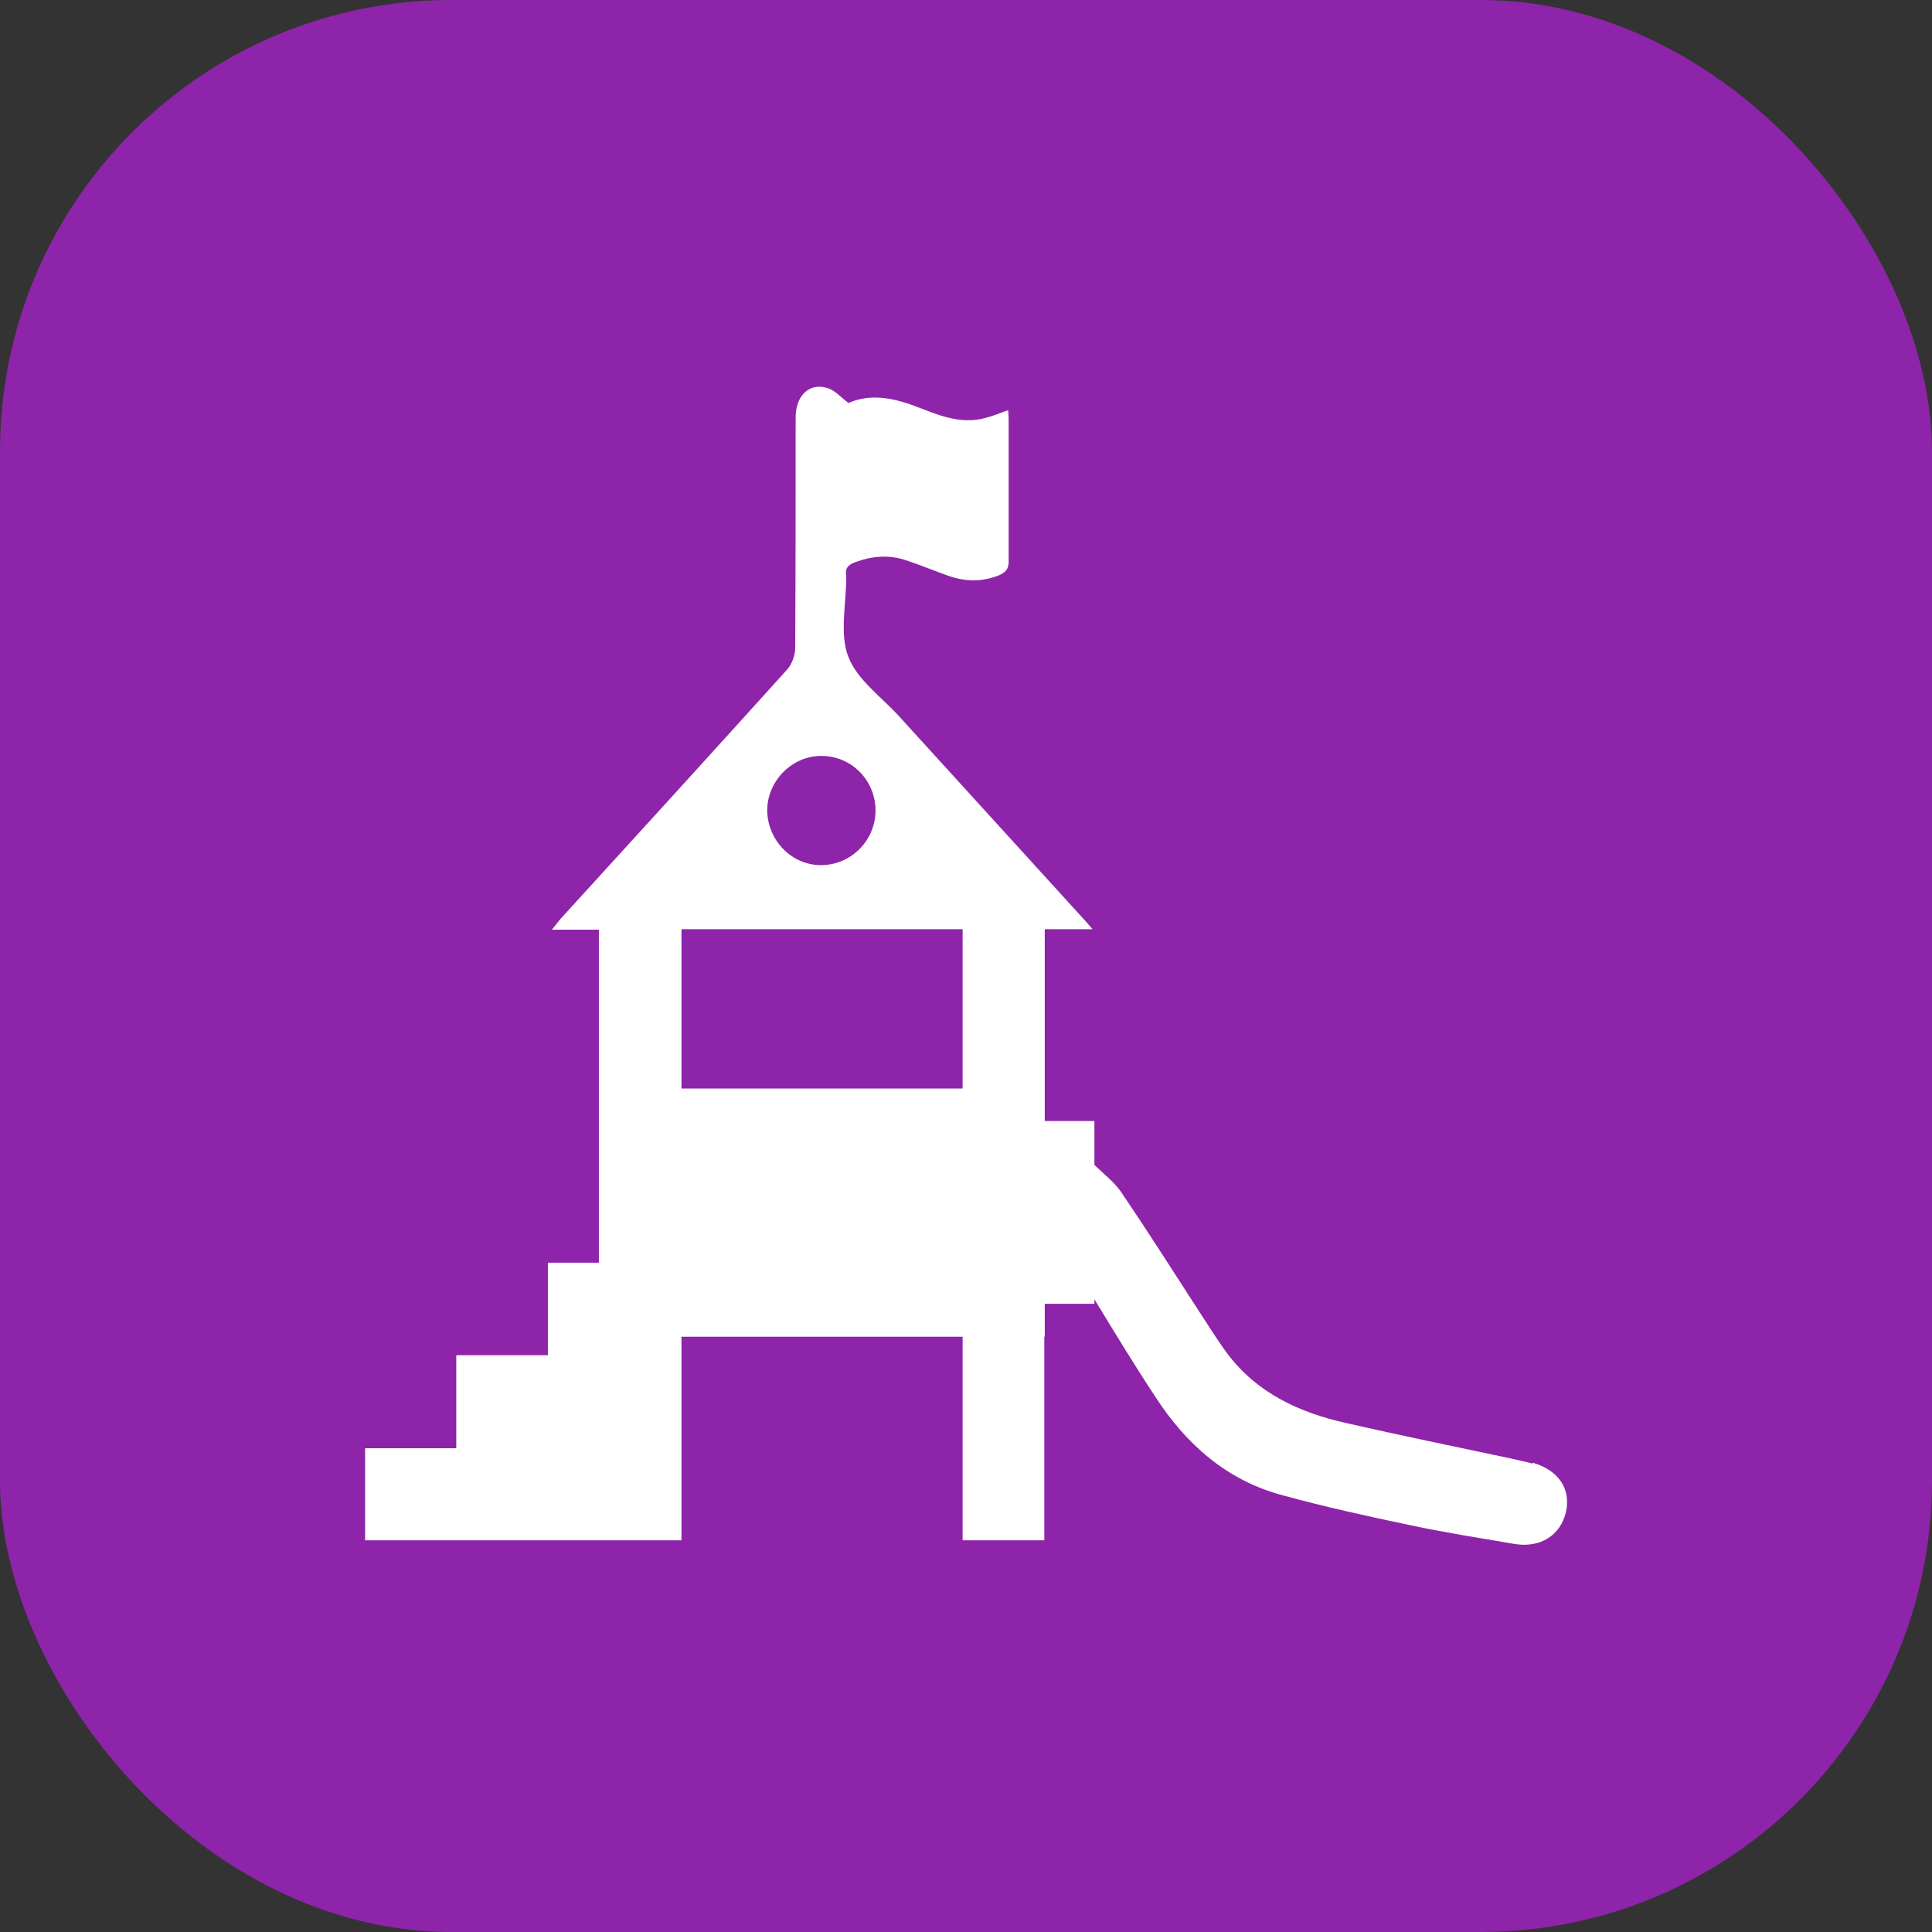
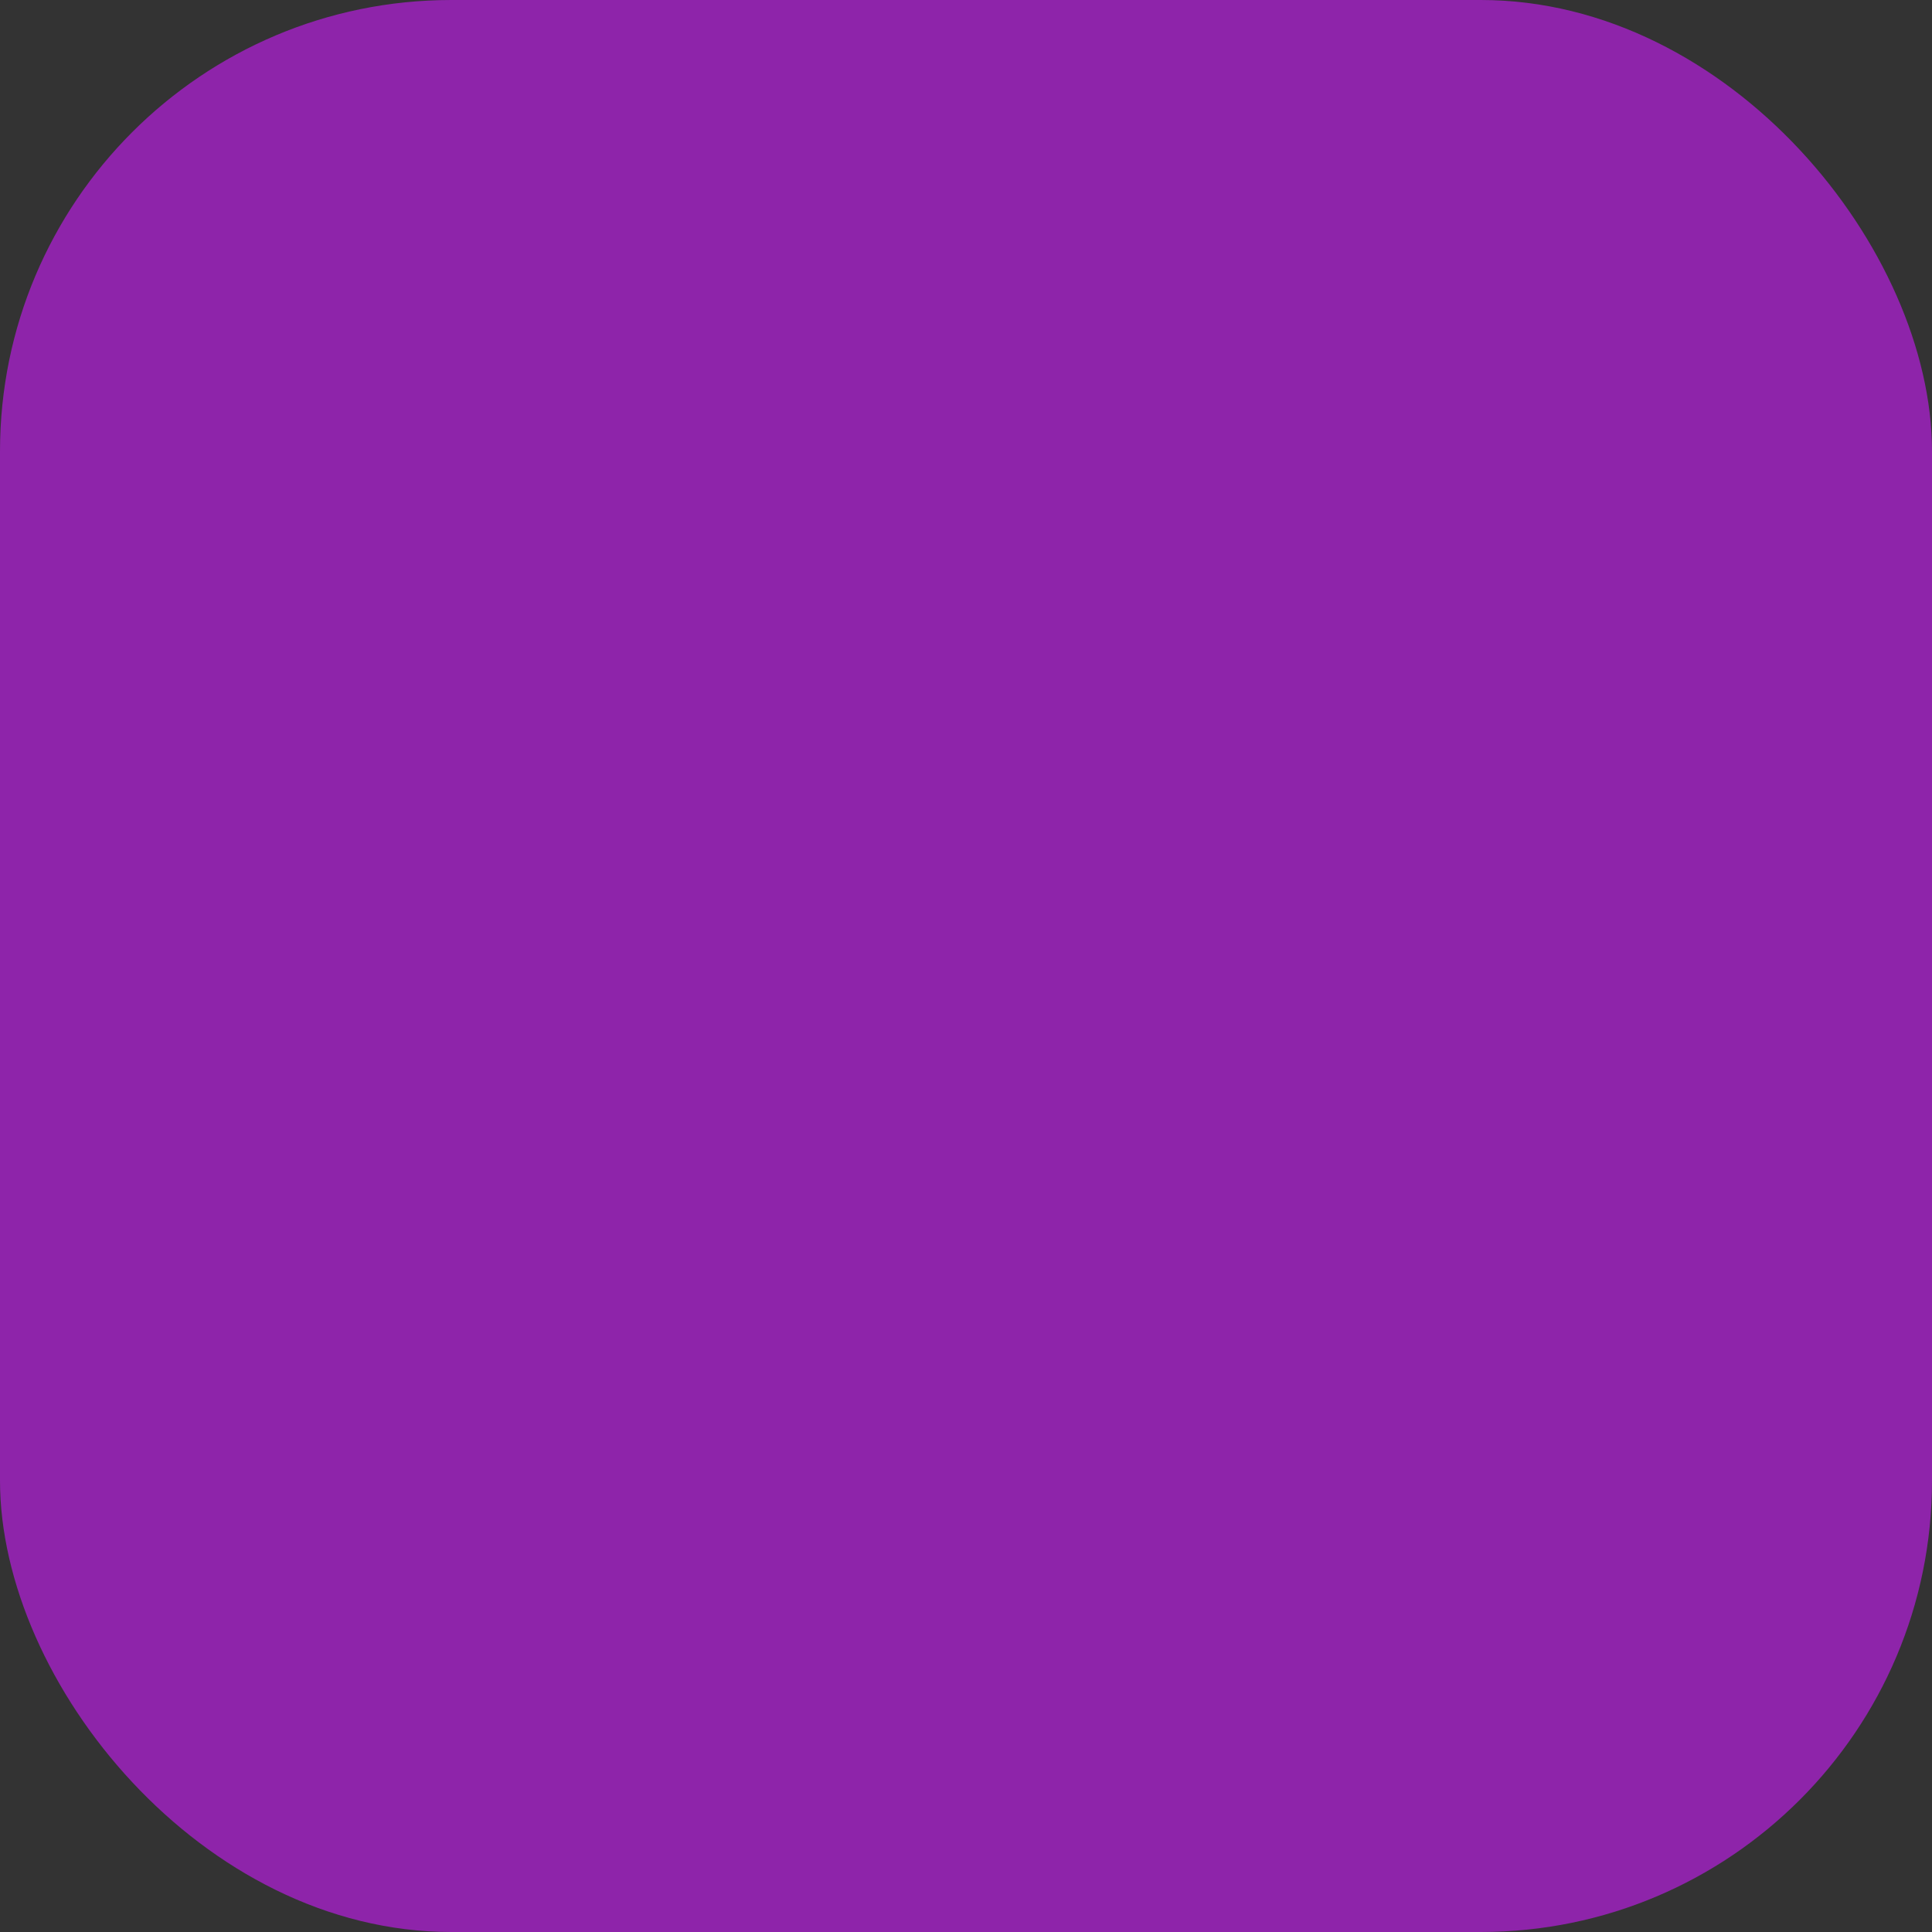
<svg xmlns="http://www.w3.org/2000/svg" id="Layer_2" viewBox="0 0 42.81 42.81">
  <rect x="0" y="0" width="42.81" height="42.81" fill="#333333" stroke="none" />
  <g id="Layer_1-2">
    <rect width="42.81" height="42.81" rx="10" ry="10" fill="#8e24aa" stroke-width="0" />
-     <path d="M33.96,32.43c-.15-.04-.31-.07-.47-.11-1.22-.26-2.45-.51-3.67-.79-1.03-.23-1.96-.66-2.62-1.53-.25-.34-.47-.7-.7-1.05-.55-.85-1.09-1.7-1.66-2.54-.16-.23-.39-.4-.59-.6v-.97h-1.1v-.72h0v-3.53h1.06c-.1-.11-.16-.19-.23-.26-1.35-1.48-2.7-2.97-4.05-4.45-.39-.43-.93-.81-1.13-1.32-.2-.51-.05-1.16-.05-1.75,0-.02,0-.04,0-.06-.03-.18.07-.25.22-.3.36-.13.73-.16,1.09-.04.31.1.62.23.93.34.38.14.76.15,1.14,0,.16-.07.23-.15.22-.34,0-1.01,0-2.02,0-3.04,0-.09,0-.17-.01-.28-.18.06-.34.13-.5.17-.51.14-.97-.03-1.43-.21-.55-.22-1.09-.35-1.61-.12-.17-.13-.3-.28-.46-.33-.4-.13-.71.16-.71.65,0,1.7,0,3.4-.01,5.11,0,.17-.08.38-.2.5-1.66,1.84-3.32,3.66-4.99,5.49-.06.07-.12.15-.2.25h1.04v3.53h0v3.85h-1.13v2.05h-2.03v2.06h-2.02v2.04h5.19s1.82,0,1.82,0v-4.51h6.23v4.51h1.81v-4.51h.01v-.73h1.1v-.1c.44.72.88,1.45,1.35,2.16.68,1.05,1.58,1.85,2.81,2.18.95.26,1.9.47,2.86.67.75.16,1.52.28,2.28.41.58.1,1.03-.19,1.15-.71.11-.51-.16-.92-.74-1.09ZM18.22,16.75c.66.01,1.18.55,1.18,1.21s-.54,1.21-1.21,1.21c-.65,0-1.18-.55-1.19-1.21,0-.66.56-1.22,1.21-1.21ZM15.1,24.12v-3.53h6.23v3.53h-6.23Z" fill="#fff" stroke-width="0" />
  </g>
</svg>